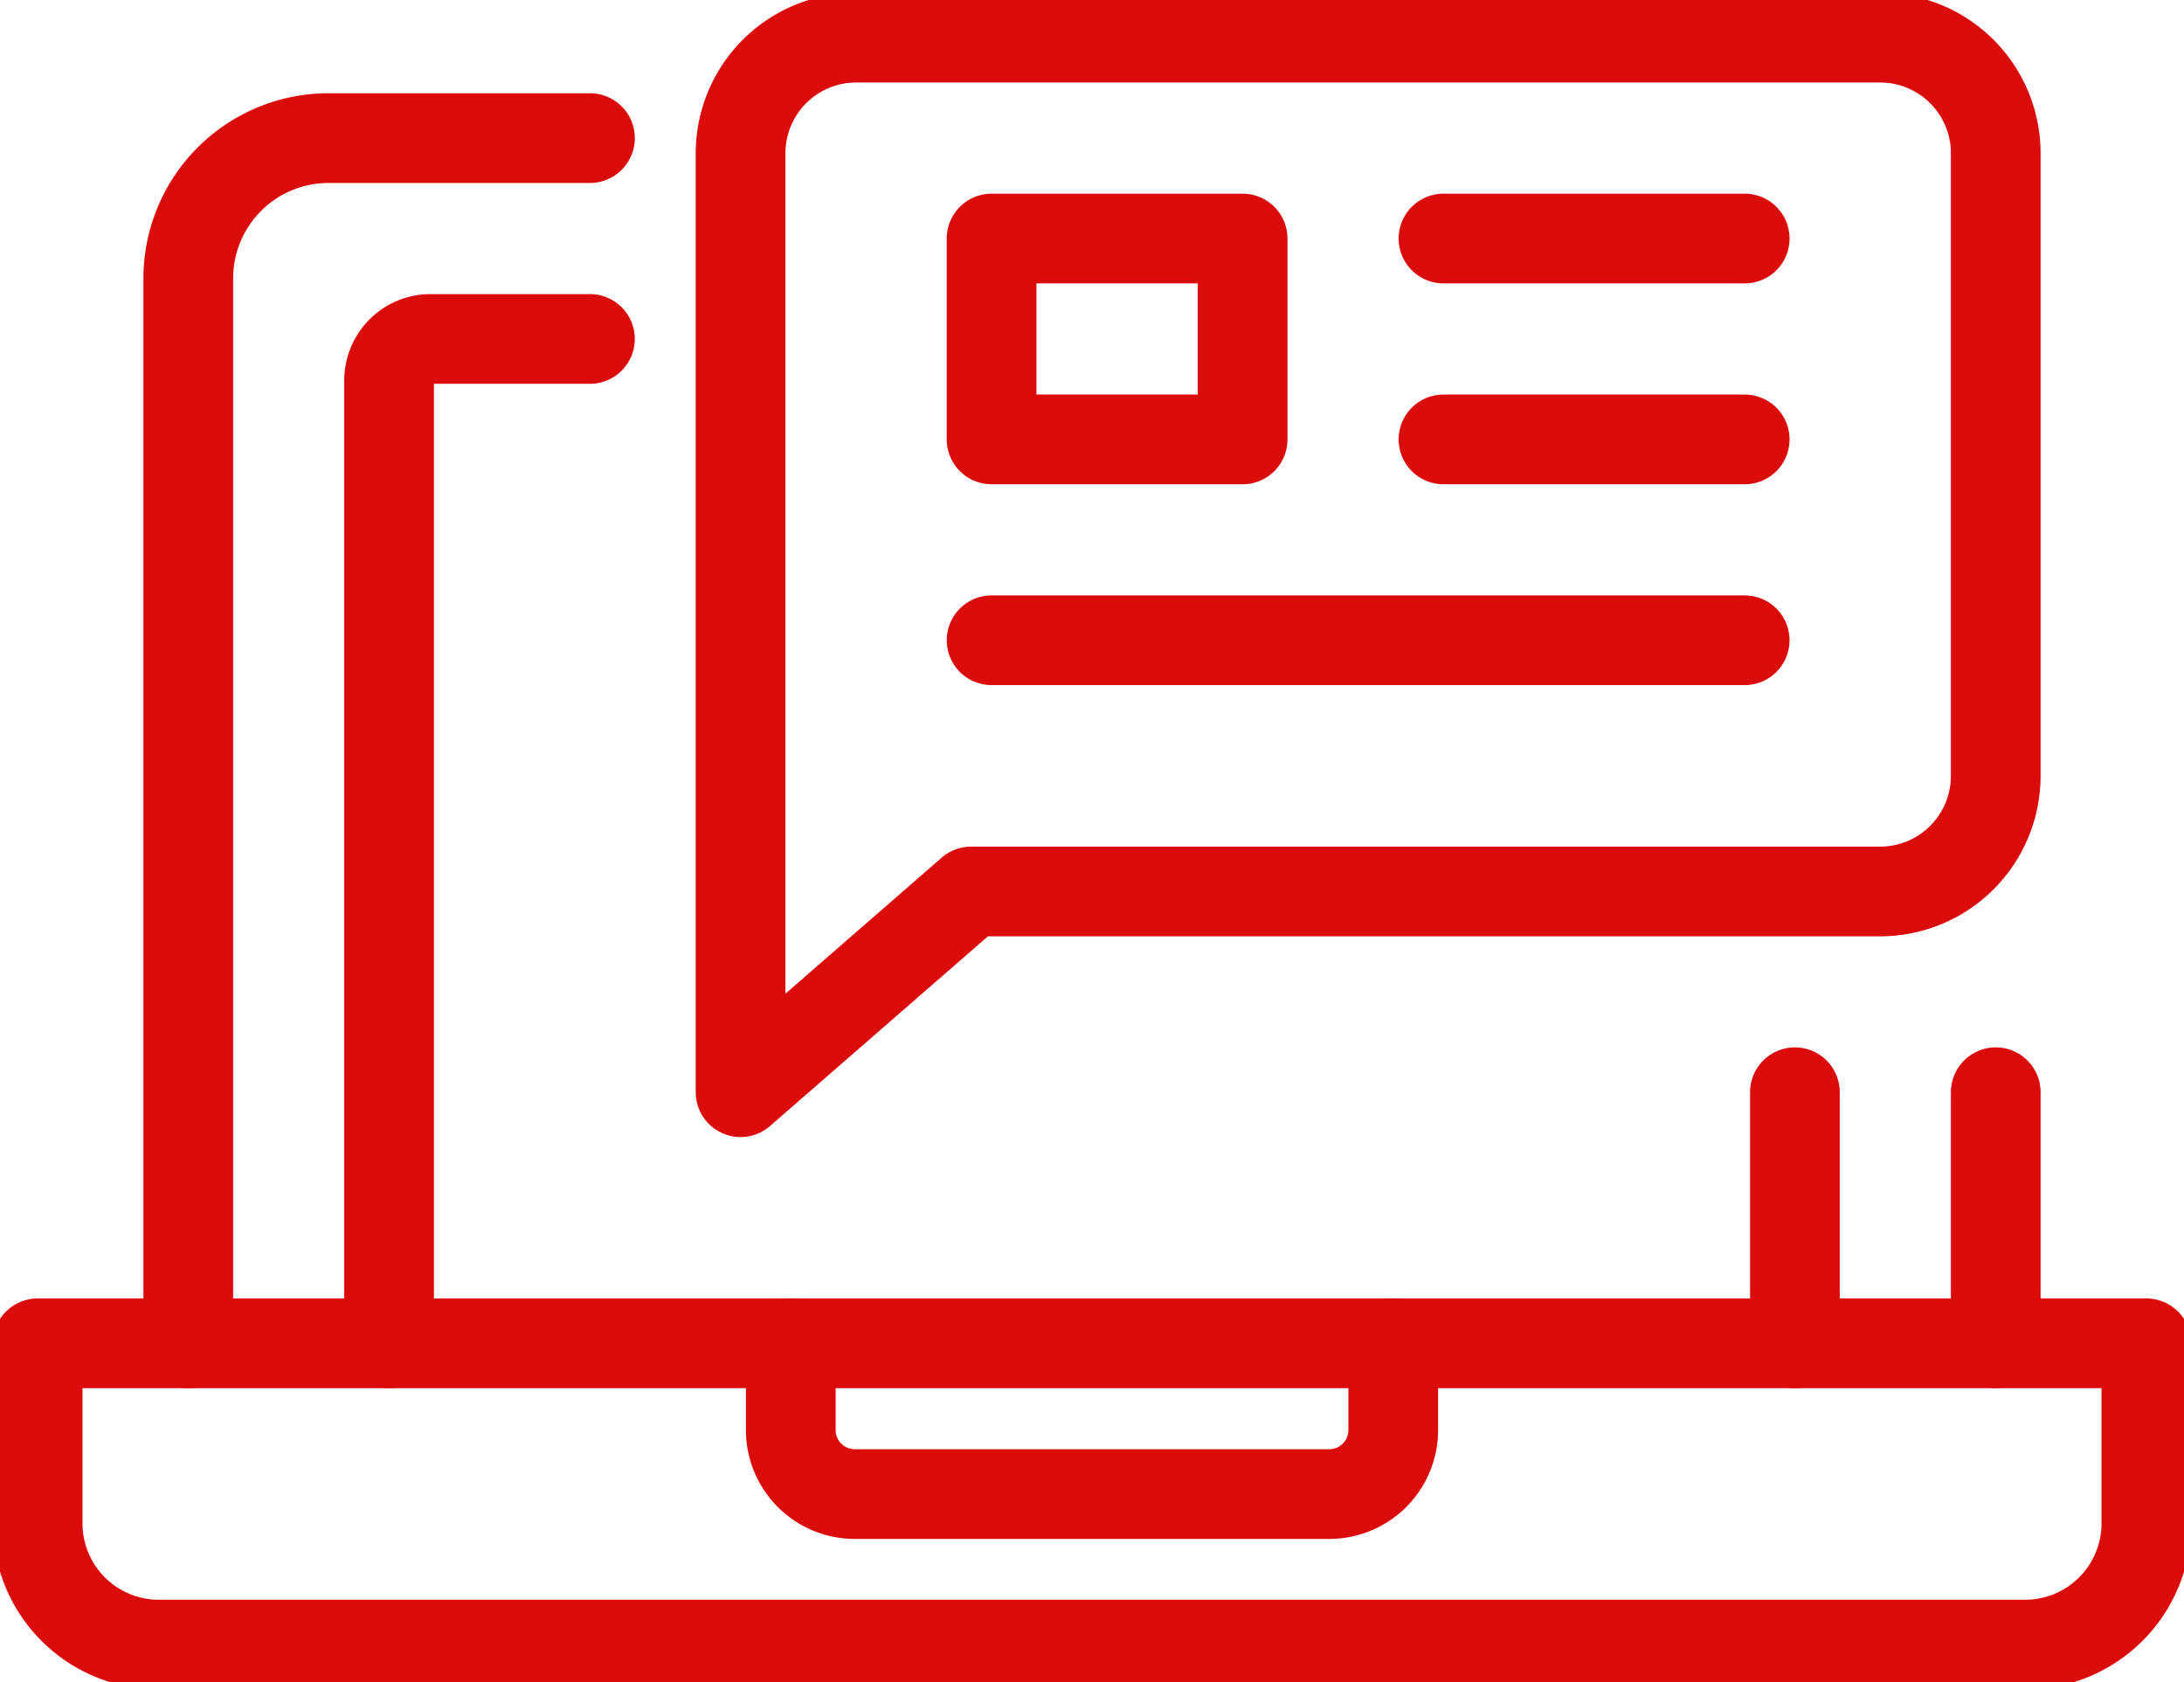
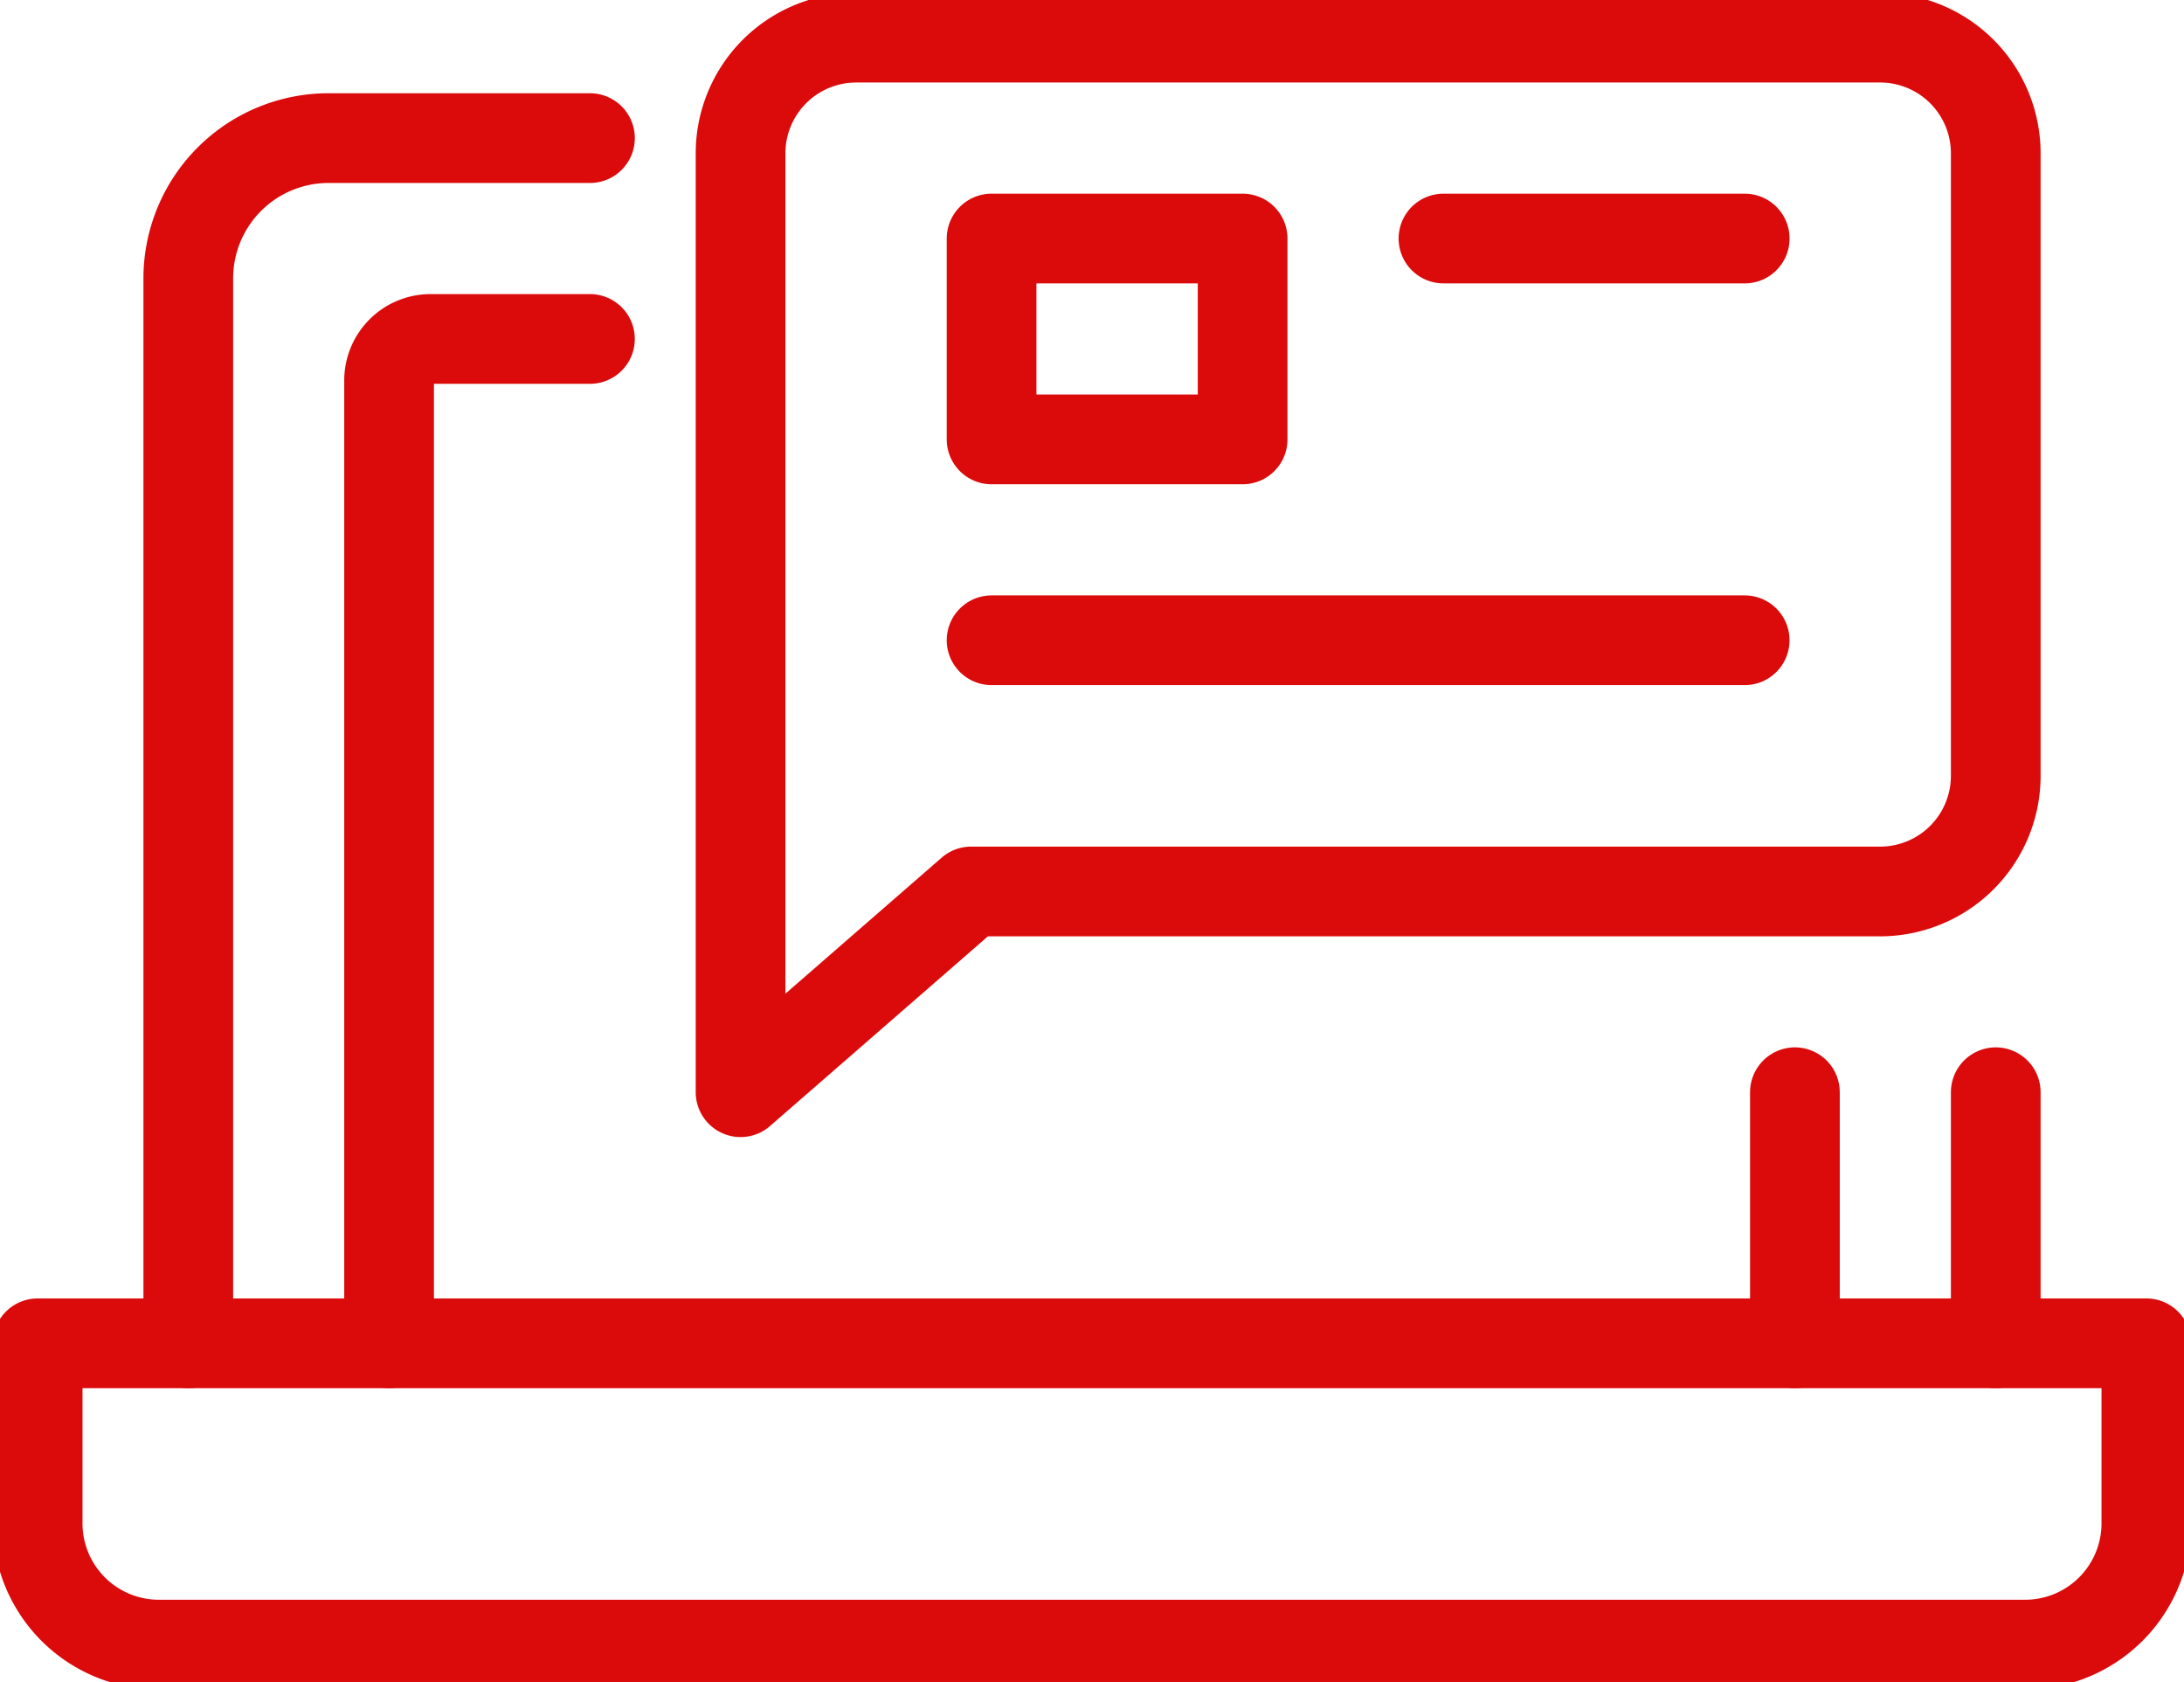
<svg xmlns="http://www.w3.org/2000/svg" id="Group_6650" data-name="Group 6650" width="73.043" height="56.252" viewBox="0 0 73.043 56.252">
  <defs>
    <clipPath id="clip-path">
      <rect id="Rectangle_1494" data-name="Rectangle 1494" width="73.043" height="56.252" fill="none" stroke="#db0a0b" stroke-width="3" />
    </clipPath>
  </defs>
  <line id="Line_80" data-name="Line 80" y2="8.396" transform="translate(66.747 36.522)" fill="none" stroke="#db0a0b" stroke-linecap="round" stroke-linejoin="round" stroke-width="3" />
  <g id="Group_6649" data-name="Group 6649">
    <g id="Group_6648" data-name="Group 6648" clip-path="url(#clip-path)">
      <path id="Path_22191" data-name="Path 22191" d="M3.75,43.05V7.442A4.692,4.692,0,0,1,8.442,2.75h8.742" transform="translate(2.547 1.868)" fill="none" stroke="#db0a0b" stroke-linecap="round" stroke-linejoin="round" stroke-width="3" />
      <line id="Line_81" data-name="Line 81" y2="8.396" transform="translate(60.03 36.522)" fill="none" stroke="#db0a0b" stroke-linecap="round" stroke-linejoin="round" stroke-width="3" />
      <path id="Path_22192" data-name="Path 22192" d="M7.75,40.333V8.139A1.388,1.388,0,0,1,9.139,6.75h5.328" transform="translate(5.263 4.584)" fill="none" stroke="#db0a0b" stroke-linecap="round" stroke-linejoin="round" stroke-width="3" />
      <path id="Path_22193" data-name="Path 22193" d="M71.275,26.75H.75v6.02a4.055,4.055,0,0,0,4.055,4.055H67.22a4.055,4.055,0,0,0,4.055-4.055Z" transform="translate(0.509 18.168)" fill="none" stroke="#db0a0b" stroke-linecap="round" stroke-linejoin="round" stroke-width="3" />
-       <path id="Path_22194" data-name="Path 22194" d="M15.75,26.75v2.9a2.141,2.141,0,0,0,2.141,2.141H33.759A2.141,2.141,0,0,0,35.9,29.647v-2.9" transform="translate(10.697 18.168)" fill="none" stroke="#db0a0b" stroke-linecap="round" stroke-linejoin="round" stroke-width="3" />
      <path id="Path_22195" data-name="Path 22195" d="M18.617.75H52.862a3.867,3.867,0,0,1,3.867,3.867V25.429A3.867,3.867,0,0,1,52.862,29.3h-30.4L14.75,36.012V4.617A3.867,3.867,0,0,1,18.617.75Z" transform="translate(10.018 0.509)" fill="none" stroke="#db0a0b" stroke-linecap="round" stroke-linejoin="round" stroke-width="3" />
      <line id="Line_82" data-name="Line 82" x2="25.187" transform="translate(33.163 21.409)" fill="none" stroke="#db0a0b" stroke-linecap="round" stroke-linejoin="round" stroke-width="3" />
      <line id="Line_83" data-name="Line 83" x2="10.075" transform="translate(48.276 7.976)" fill="none" stroke="#db0a0b" stroke-linecap="round" stroke-linejoin="round" stroke-width="3" />
-       <line id="Line_84" data-name="Line 84" x2="10.075" transform="translate(48.276 14.693)" fill="none" stroke="#db0a0b" stroke-linecap="round" stroke-linejoin="round" stroke-width="3" />
      <rect id="Rectangle_1493" data-name="Rectangle 1493" width="8.396" height="6.717" transform="translate(33.163 7.976)" fill="none" stroke="#db0a0b" stroke-linecap="round" stroke-linejoin="round" stroke-width="3" />
    </g>
  </g>
</svg>